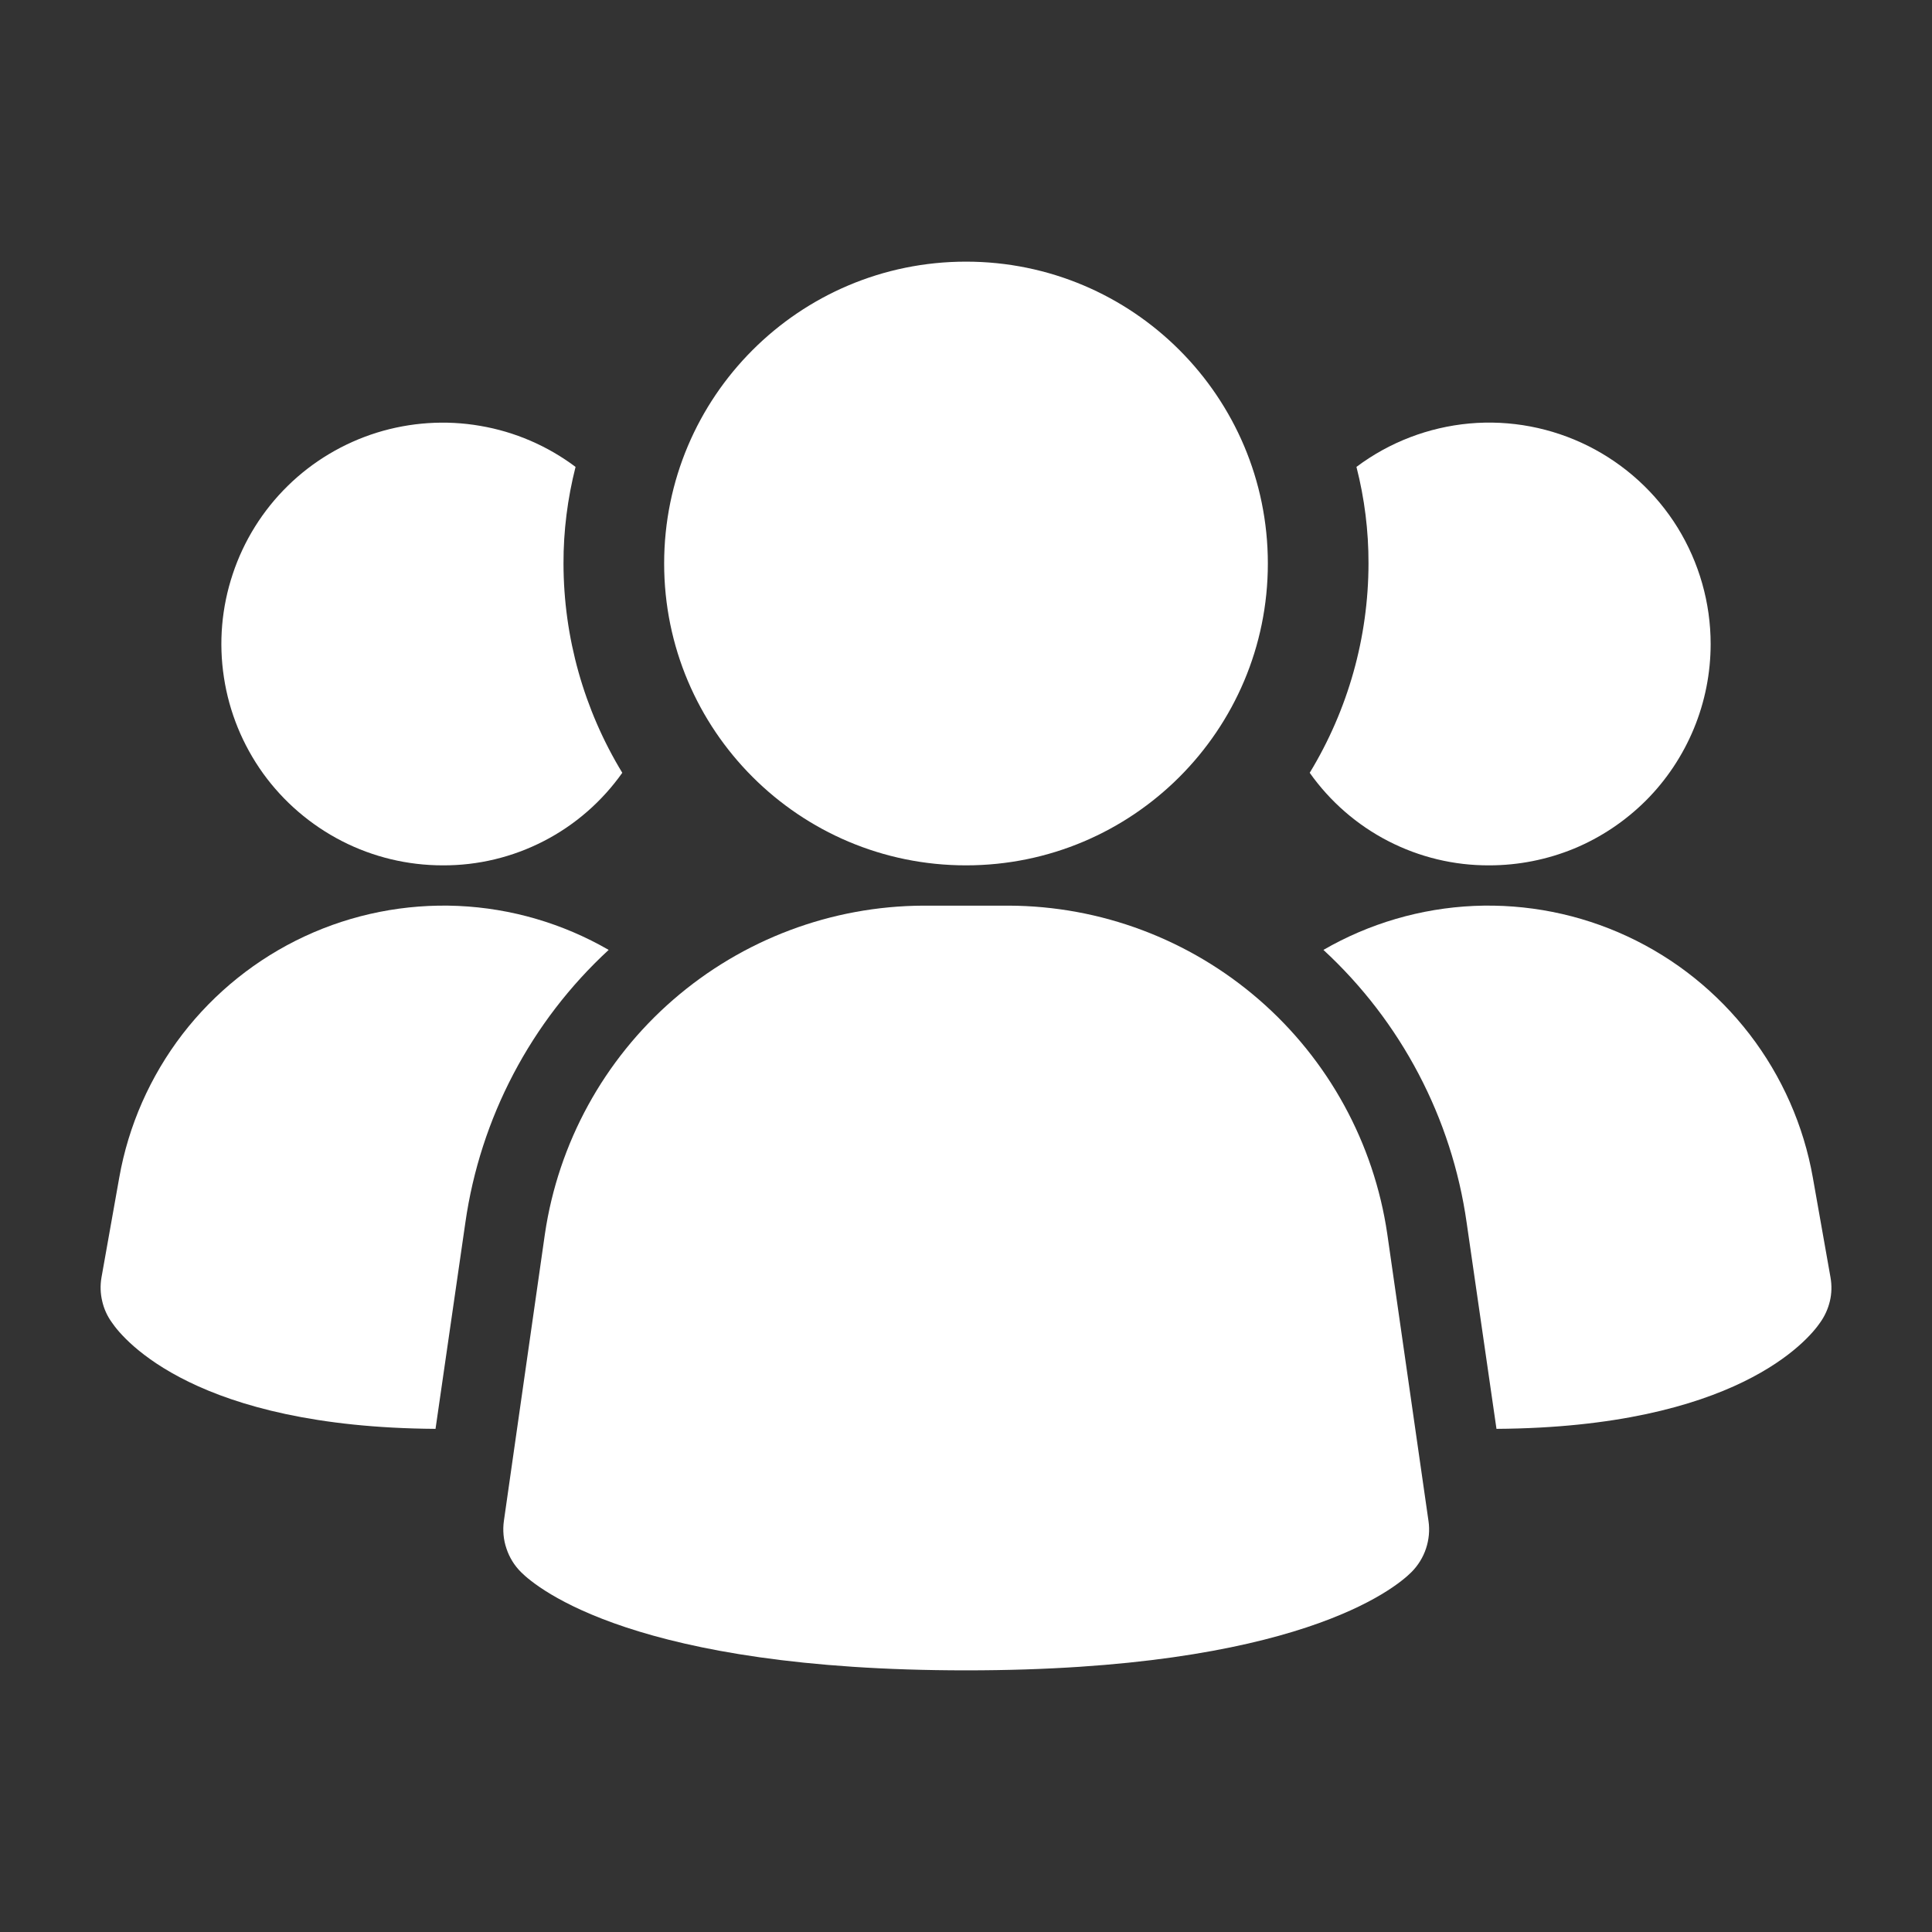
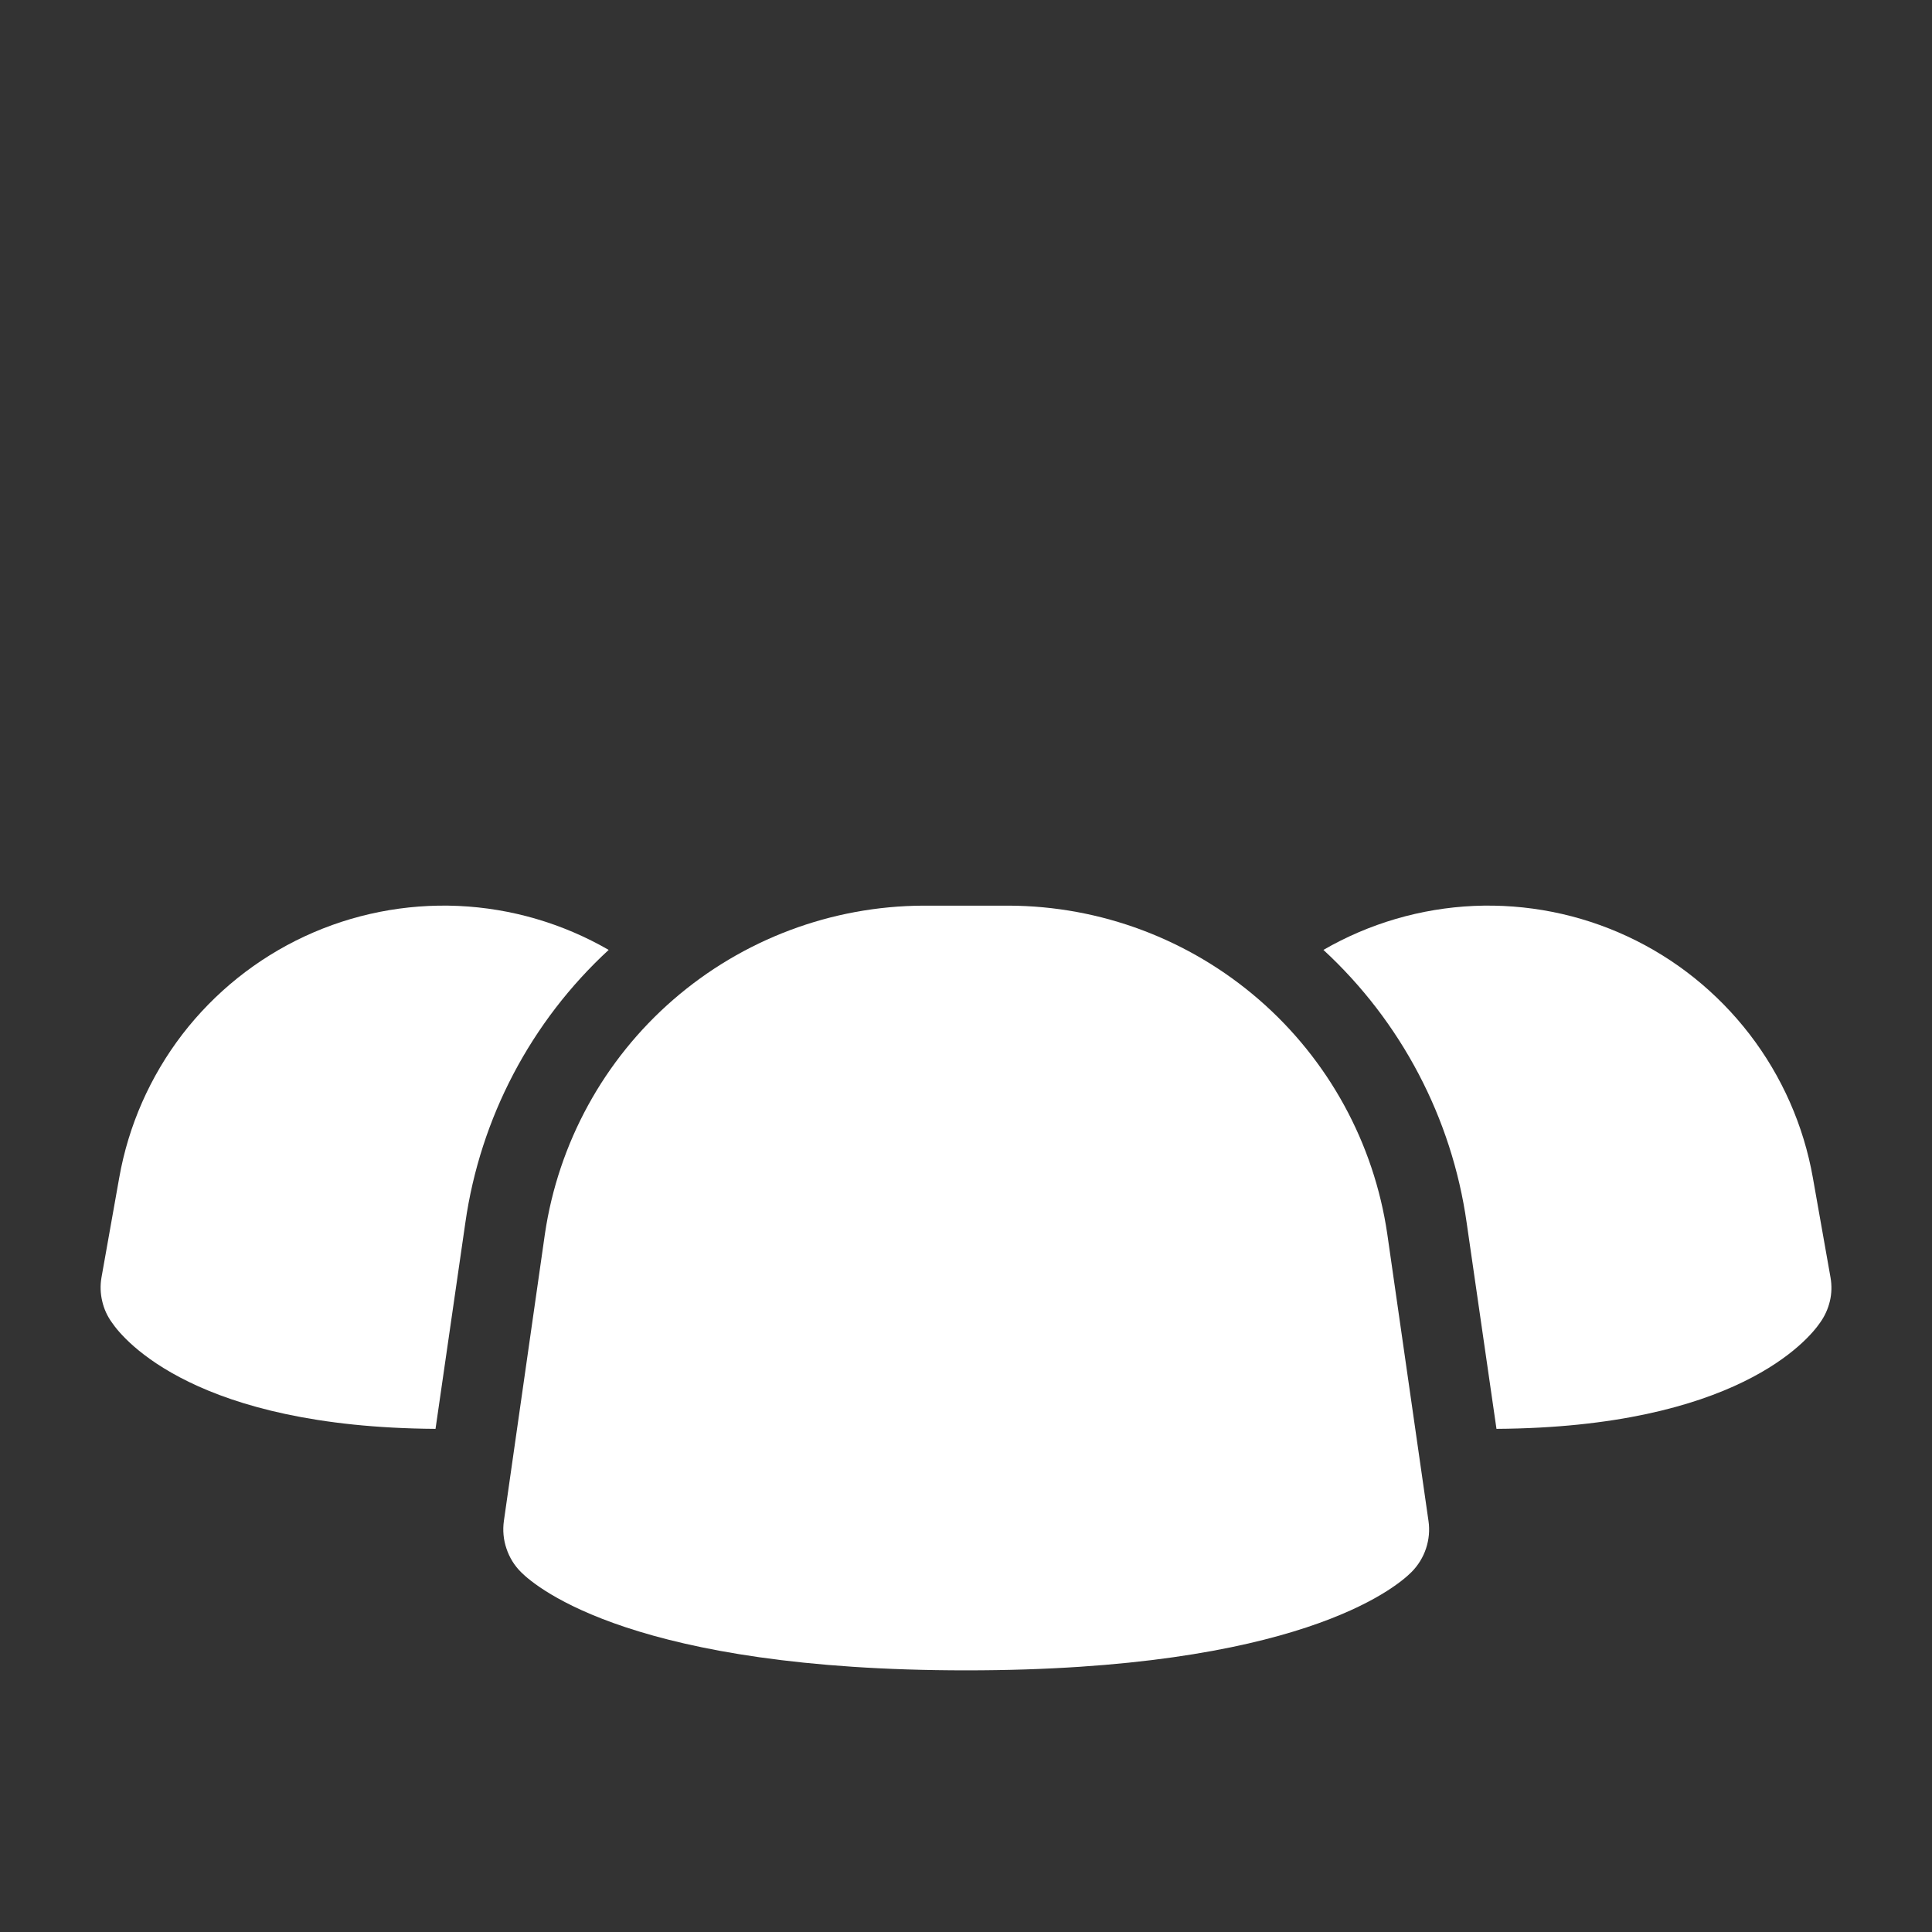
<svg xmlns="http://www.w3.org/2000/svg" width="21" height="21" viewBox="0 0 21 21" fill="none">
  <rect x="0" y="0" width="21" height="21" fill="#333333" stroke="none" />
  <path d="M15.079 13.412C14.934 12.424 14.439 11.52 13.685 10.866C12.93 10.211 11.966 9.848 10.967 9.844H10.036C9.037 9.848 8.073 10.211 7.318 10.866C6.564 11.52 6.069 12.424 5.923 13.412L5.477 16.532C5.463 16.633 5.472 16.736 5.505 16.832C5.537 16.929 5.591 17.017 5.664 17.089C5.839 17.264 6.912 18.156 10.502 18.156C14.092 18.156 15.163 17.267 15.341 17.089C15.413 17.017 15.468 16.929 15.5 16.832C15.532 16.736 15.542 16.633 15.527 16.532L15.079 13.412Z" fill="white" />
  <path d="M6.616 10.325C5.77 11.105 5.22 12.153 5.058 13.291L4.734 15.531C2.136 15.514 1.348 14.569 1.217 14.376C1.166 14.306 1.13 14.227 1.111 14.143C1.091 14.059 1.088 13.972 1.103 13.886L1.296 12.801C1.396 12.234 1.632 11.7 1.982 11.243C2.333 10.787 2.789 10.421 3.311 10.178C3.833 9.935 4.406 9.822 4.981 9.847C5.557 9.873 6.117 10.037 6.616 10.325Z" fill="white" />
  <path d="M19.897 13.886C19.912 13.972 19.91 14.059 19.89 14.143C19.87 14.227 19.834 14.306 19.784 14.376C19.652 14.569 18.865 15.514 16.266 15.531L15.942 13.291C15.781 12.153 15.23 11.105 14.385 10.325C14.883 10.037 15.444 9.873 16.019 9.847C16.594 9.822 17.167 9.935 17.689 10.178C18.212 10.421 18.667 10.787 19.018 11.243C19.369 11.7 19.605 12.234 19.705 12.801L19.897 13.886Z" fill="white" />
-   <path d="M6.764 8.4C6.543 8.712 6.251 8.967 5.911 9.142C5.572 9.317 5.195 9.408 4.812 9.406C4.431 9.406 4.055 9.316 3.716 9.142C3.377 8.968 3.083 8.716 2.86 8.407C2.638 8.098 2.491 7.74 2.434 7.363C2.376 6.986 2.409 6.601 2.53 6.239C2.65 5.877 2.855 5.549 3.127 5.282C3.399 5.015 3.731 4.817 4.095 4.703C4.459 4.59 4.845 4.564 5.22 4.629C5.596 4.693 5.951 4.846 6.256 5.075C6.169 5.418 6.124 5.771 6.125 6.125C6.126 6.928 6.347 7.714 6.764 8.4Z" fill="white" />
-   <path d="M18.594 7C18.594 7.316 18.532 7.629 18.411 7.921C18.29 8.213 18.113 8.479 17.89 8.702C17.666 8.925 17.401 9.103 17.109 9.224C16.817 9.344 16.504 9.406 16.188 9.406C15.805 9.408 15.428 9.317 15.089 9.142C14.749 8.967 14.457 8.712 14.236 8.4C14.653 7.714 14.874 6.928 14.875 6.125C14.876 5.771 14.832 5.418 14.744 5.075C15.101 4.807 15.526 4.644 15.972 4.603C16.416 4.563 16.864 4.648 17.264 4.848C17.663 5.048 18 5.355 18.235 5.735C18.469 6.115 18.594 6.553 18.594 7Z" fill="white" />
-   <path d="M10.5 9.406C12.312 9.406 13.781 7.937 13.781 6.125C13.781 4.313 12.312 2.844 10.5 2.844C8.688 2.844 7.219 4.313 7.219 6.125C7.219 7.937 8.688 9.406 10.5 9.406Z" fill="white" />
</svg>